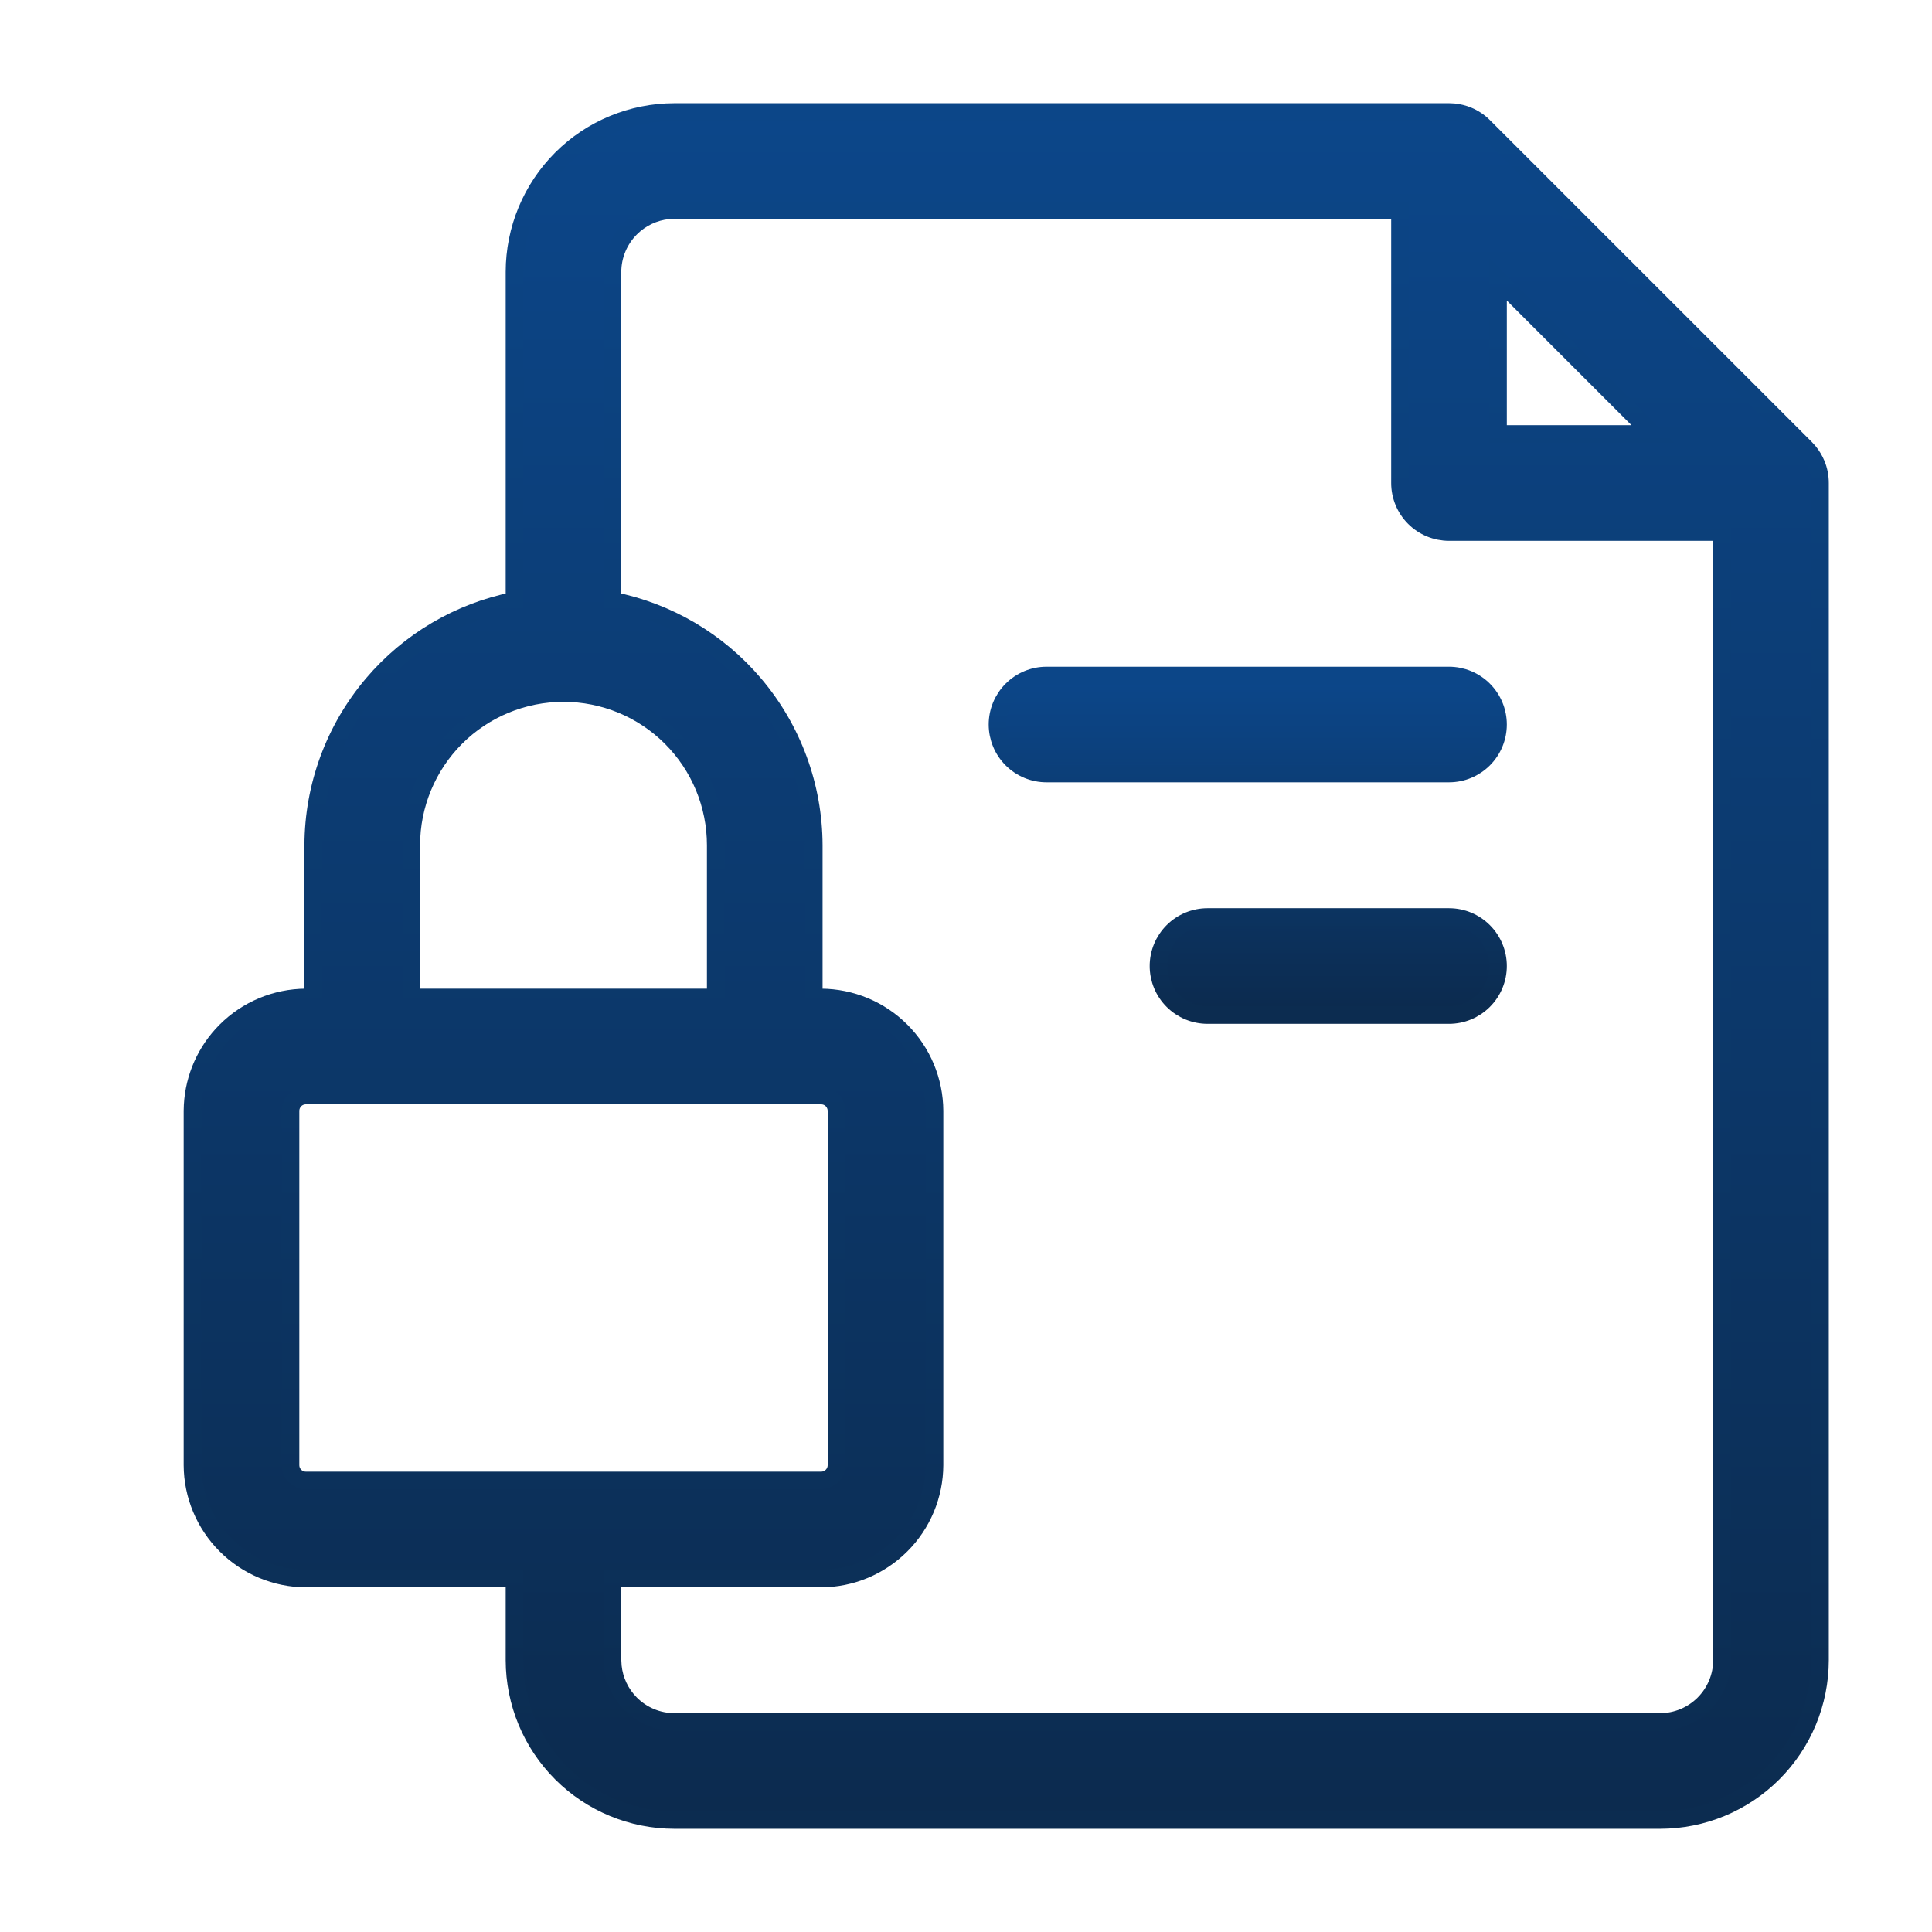
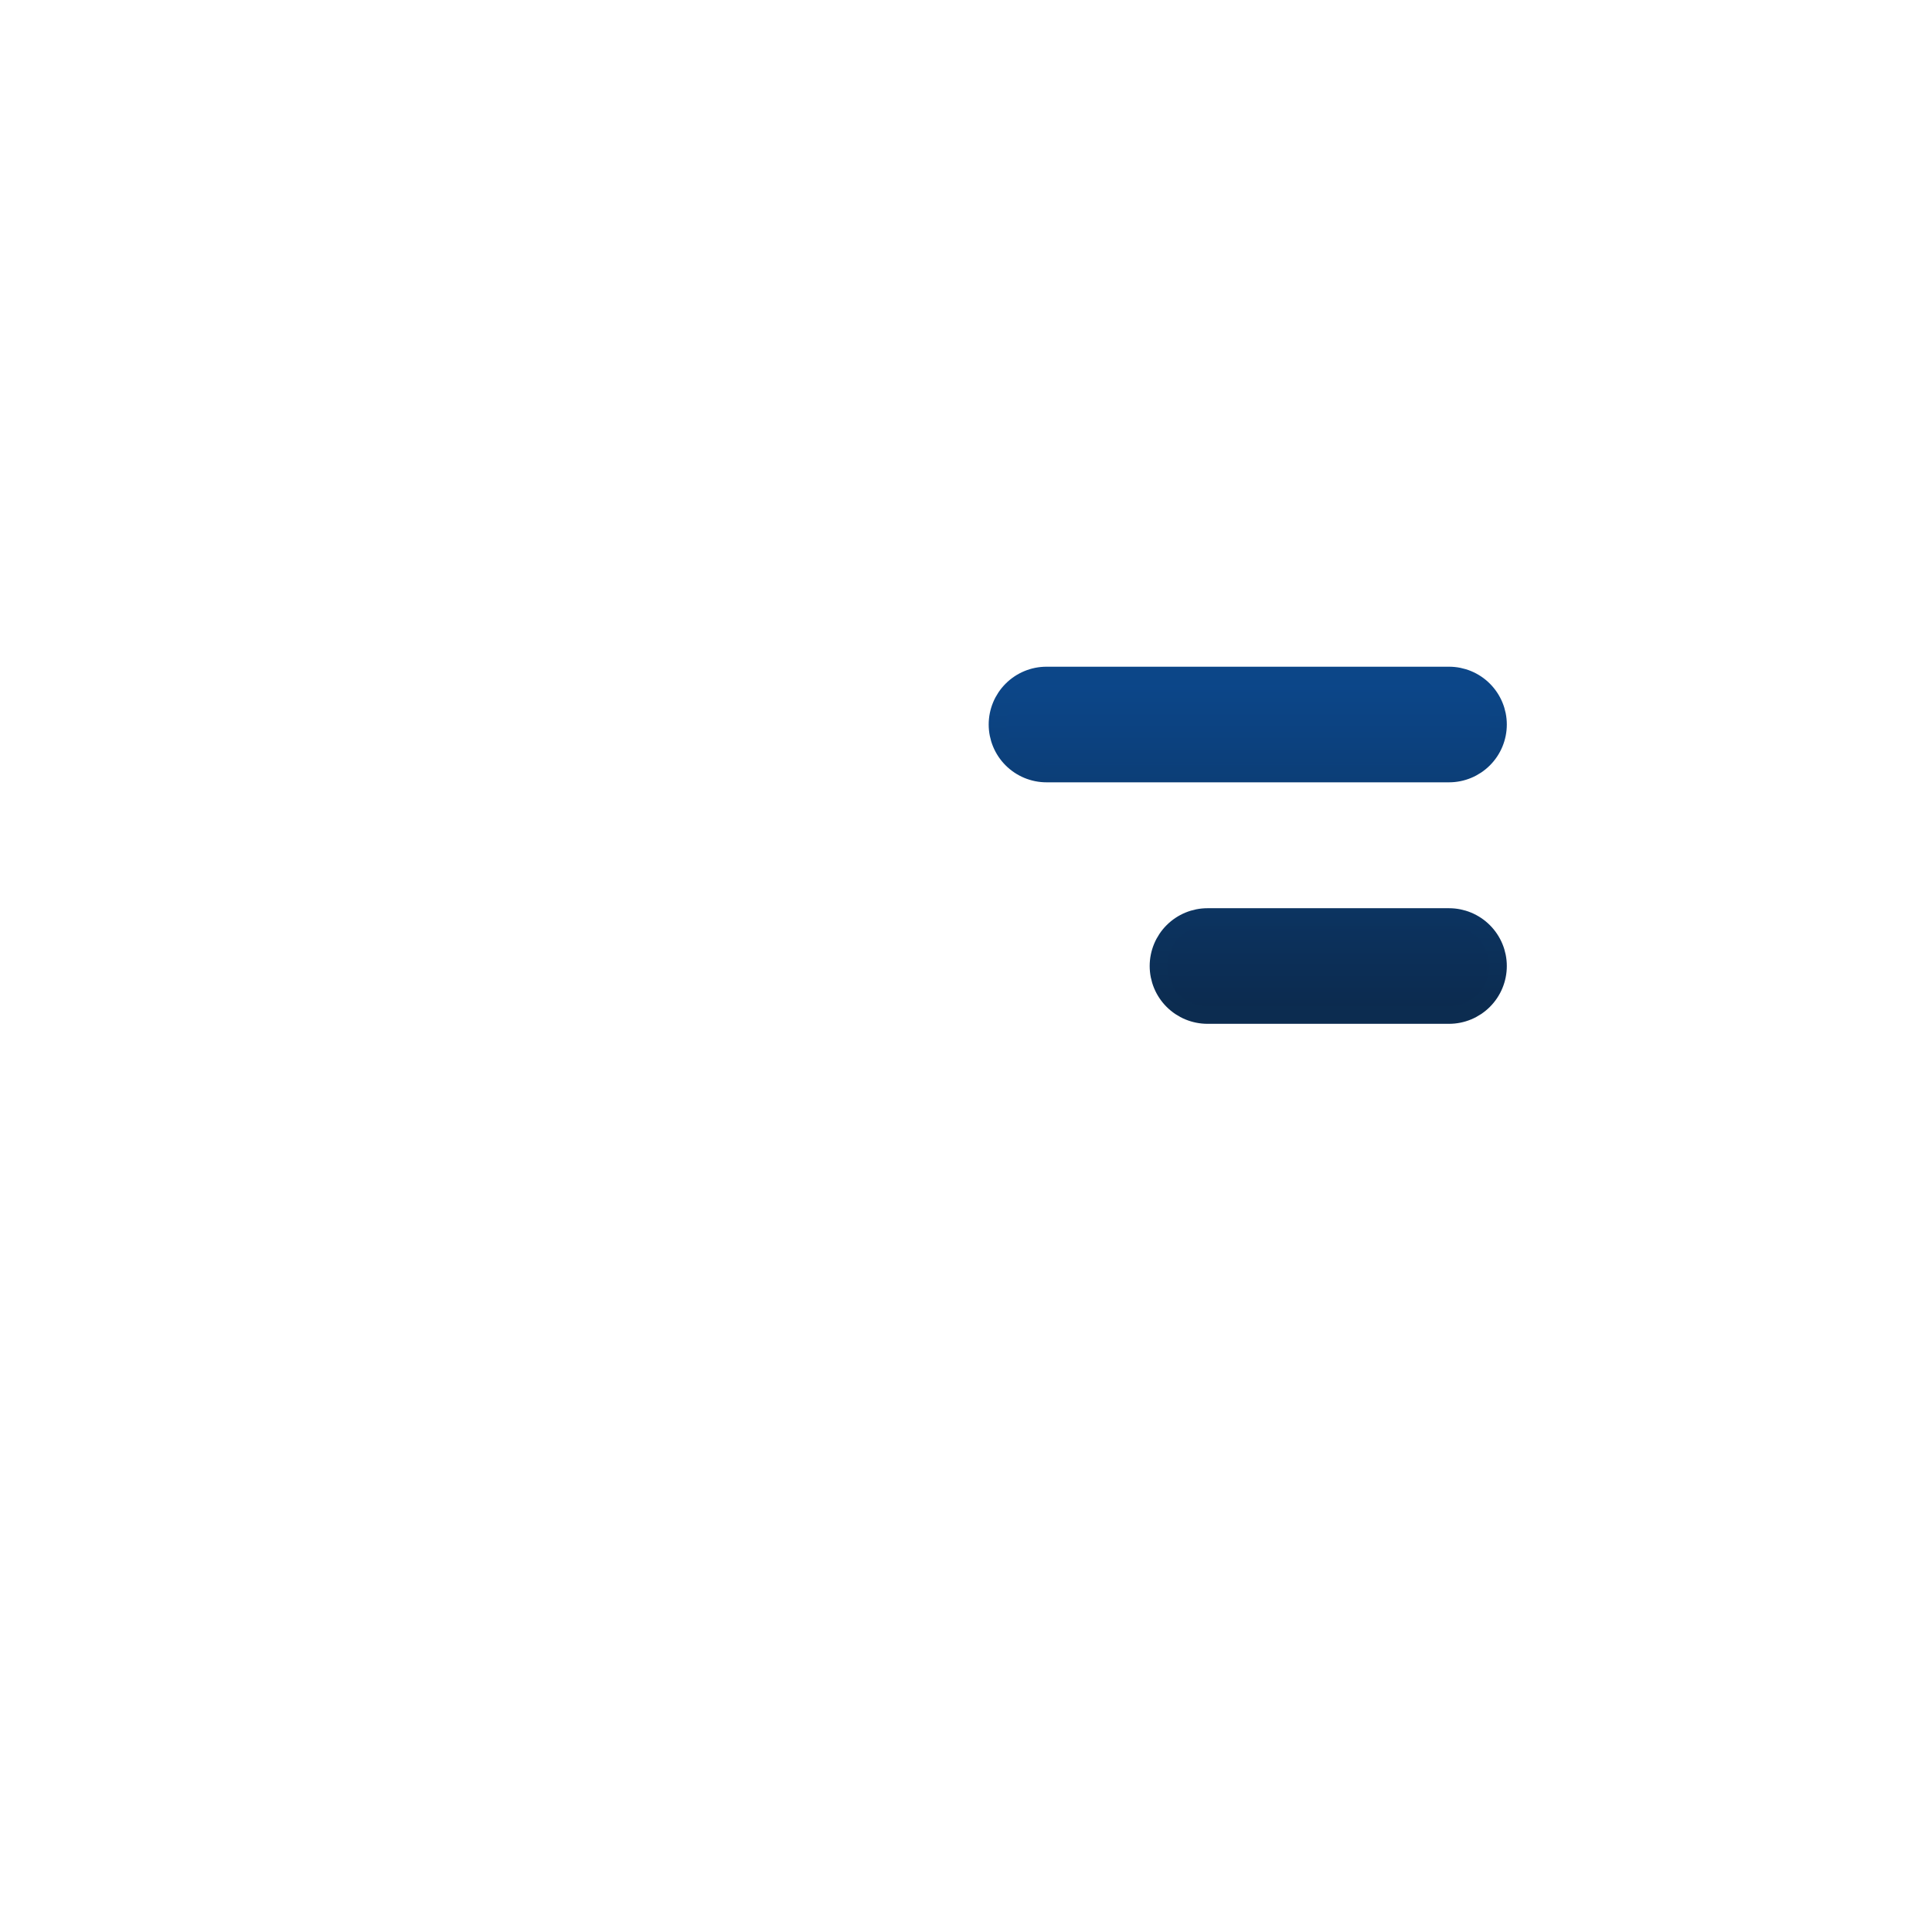
<svg xmlns="http://www.w3.org/2000/svg" width="55" height="55" viewBox="0 0 55 55" fill="none">
-   <path d="M41.25 3.188L41.386 3.194C41.523 3.208 41.657 3.241 41.784 3.293C41.953 3.363 42.108 3.465 42.238 3.595V3.596L51.405 12.762L51.497 12.864C51.584 12.97 51.654 13.089 51.707 13.216C51.777 13.385 51.812 13.567 51.812 13.75V47.262C51.811 48.468 51.331 49.625 50.478 50.478C49.625 51.332 48.468 51.811 47.261 51.812H19.197C17.991 51.811 16.833 51.332 15.98 50.478C15.127 49.625 14.648 48.468 14.646 47.262V44.938H8.707C7.852 44.934 7.034 44.592 6.429 43.987C5.825 43.383 5.483 42.565 5.479 41.71V31.624L5.484 31.464C5.527 30.667 5.863 29.912 6.429 29.346C7.034 28.741 7.852 28.4 8.707 28.395H8.917V24.061C8.922 22.381 9.521 20.757 10.607 19.476C11.648 18.248 13.072 17.412 14.646 17.098V7.738C14.648 6.532 15.127 5.375 15.98 4.521C16.833 3.668 17.991 3.189 19.197 3.188H41.25ZM8.709 31.188C8.593 31.188 8.481 31.233 8.399 31.315C8.317 31.398 8.271 31.509 8.271 31.625V41.708C8.271 41.766 8.282 41.823 8.304 41.876C8.326 41.929 8.359 41.977 8.399 42.018C8.44 42.058 8.488 42.09 8.541 42.112C8.594 42.134 8.651 42.145 8.709 42.145H23.375C23.432 42.145 23.49 42.134 23.543 42.112C23.596 42.09 23.644 42.058 23.684 42.018C23.725 41.977 23.757 41.929 23.779 41.876C23.801 41.823 23.812 41.766 23.812 41.708V31.625C23.812 31.509 23.766 31.398 23.684 31.315C23.602 31.233 23.491 31.188 23.375 31.188H8.709ZM16.042 19.73C14.893 19.73 13.79 20.185 12.977 20.998C12.165 21.811 11.709 22.913 11.709 24.062V28.395H20.375V24.062C20.375 22.913 19.919 21.811 19.106 20.998C18.294 20.185 17.191 19.73 16.042 19.73ZM42.646 12.354H47.048L42.646 7.953V12.354ZM23.167 28.395H23.377C24.231 28.4 25.05 28.741 25.654 29.346C26.259 29.95 26.6 30.769 26.604 31.624V41.71C26.6 42.565 26.259 43.383 25.654 43.987C25.05 44.592 24.232 44.934 23.377 44.938H17.437V47.261L17.447 47.435C17.488 47.837 17.666 48.215 17.955 48.504C18.285 48.834 18.732 49.019 19.198 49.02H47.261C47.727 49.019 48.174 48.834 48.504 48.504C48.834 48.174 49.02 47.727 49.021 47.261V15.146H41.25C40.88 15.145 40.525 14.999 40.263 14.737C40.002 14.476 39.854 14.12 39.854 13.75V5.979H19.198L19.024 5.988C18.622 6.029 18.244 6.208 17.955 6.496C17.625 6.826 17.438 7.273 17.437 7.739V17.098C19.011 17.412 20.436 18.248 21.476 19.476C22.563 20.757 23.162 22.381 23.167 24.061V28.395Z" fill="url(#paint0_linear_92_38)" stroke="url(#paint1_linear_92_38)" stroke-width="0.5" />
  <path d="M41.251 26.105C41.621 26.105 41.975 26.252 42.237 26.514C42.498 26.775 42.646 27.13 42.646 27.5C42.646 27.87 42.499 28.226 42.237 28.487C41.975 28.749 41.62 28.896 41.251 28.896H34.376C34.005 28.896 33.65 28.749 33.388 28.487C33.126 28.226 32.979 27.87 32.979 27.5C32.979 27.13 33.127 26.775 33.388 26.514C33.65 26.252 34.005 26.105 34.376 26.105H41.251ZM41.251 19.23C41.621 19.23 41.975 19.377 42.237 19.639C42.498 19.9 42.646 20.255 42.646 20.625C42.646 20.995 42.499 21.351 42.237 21.612C41.975 21.874 41.62 22.021 41.251 22.021H29.791C29.422 22.021 29.067 21.874 28.805 21.612C28.543 21.351 28.396 20.995 28.396 20.625C28.396 20.255 28.544 19.9 28.805 19.639C29.067 19.377 29.421 19.23 29.791 19.23H41.251Z" fill="url(#paint2_linear_92_38)" stroke="url(#paint3_linear_92_38)" stroke-width="0.5" />
  <defs>
    <linearGradient id="paint0_linear_92_38" x1="28.646" y1="3.438" x2="28.646" y2="51.562" gradientUnits="userSpaceOnUse">
      <stop stop-color="#0C4689" />
      <stop offset="1" stop-color="#0C2B4F" />
    </linearGradient>
    <linearGradient id="paint1_linear_92_38" x1="28.646" y1="3.438" x2="28.646" y2="51.562" gradientUnits="userSpaceOnUse">
      <stop stop-color="#0C4688" />
      <stop offset="1" stop-color="#0C2C50" />
    </linearGradient>
    <linearGradient id="paint2_linear_92_38" x1="35.521" y1="19.48" x2="35.521" y2="28.646" gradientUnits="userSpaceOnUse">
      <stop stop-color="#0C4689" />
      <stop offset="1" stop-color="#0C2B4F" />
    </linearGradient>
    <linearGradient id="paint3_linear_92_38" x1="35.521" y1="19.48" x2="35.521" y2="28.646" gradientUnits="userSpaceOnUse">
      <stop stop-color="#0C4688" />
      <stop offset="1" stop-color="#0C2C50" />
    </linearGradient>
  </defs>
</svg>